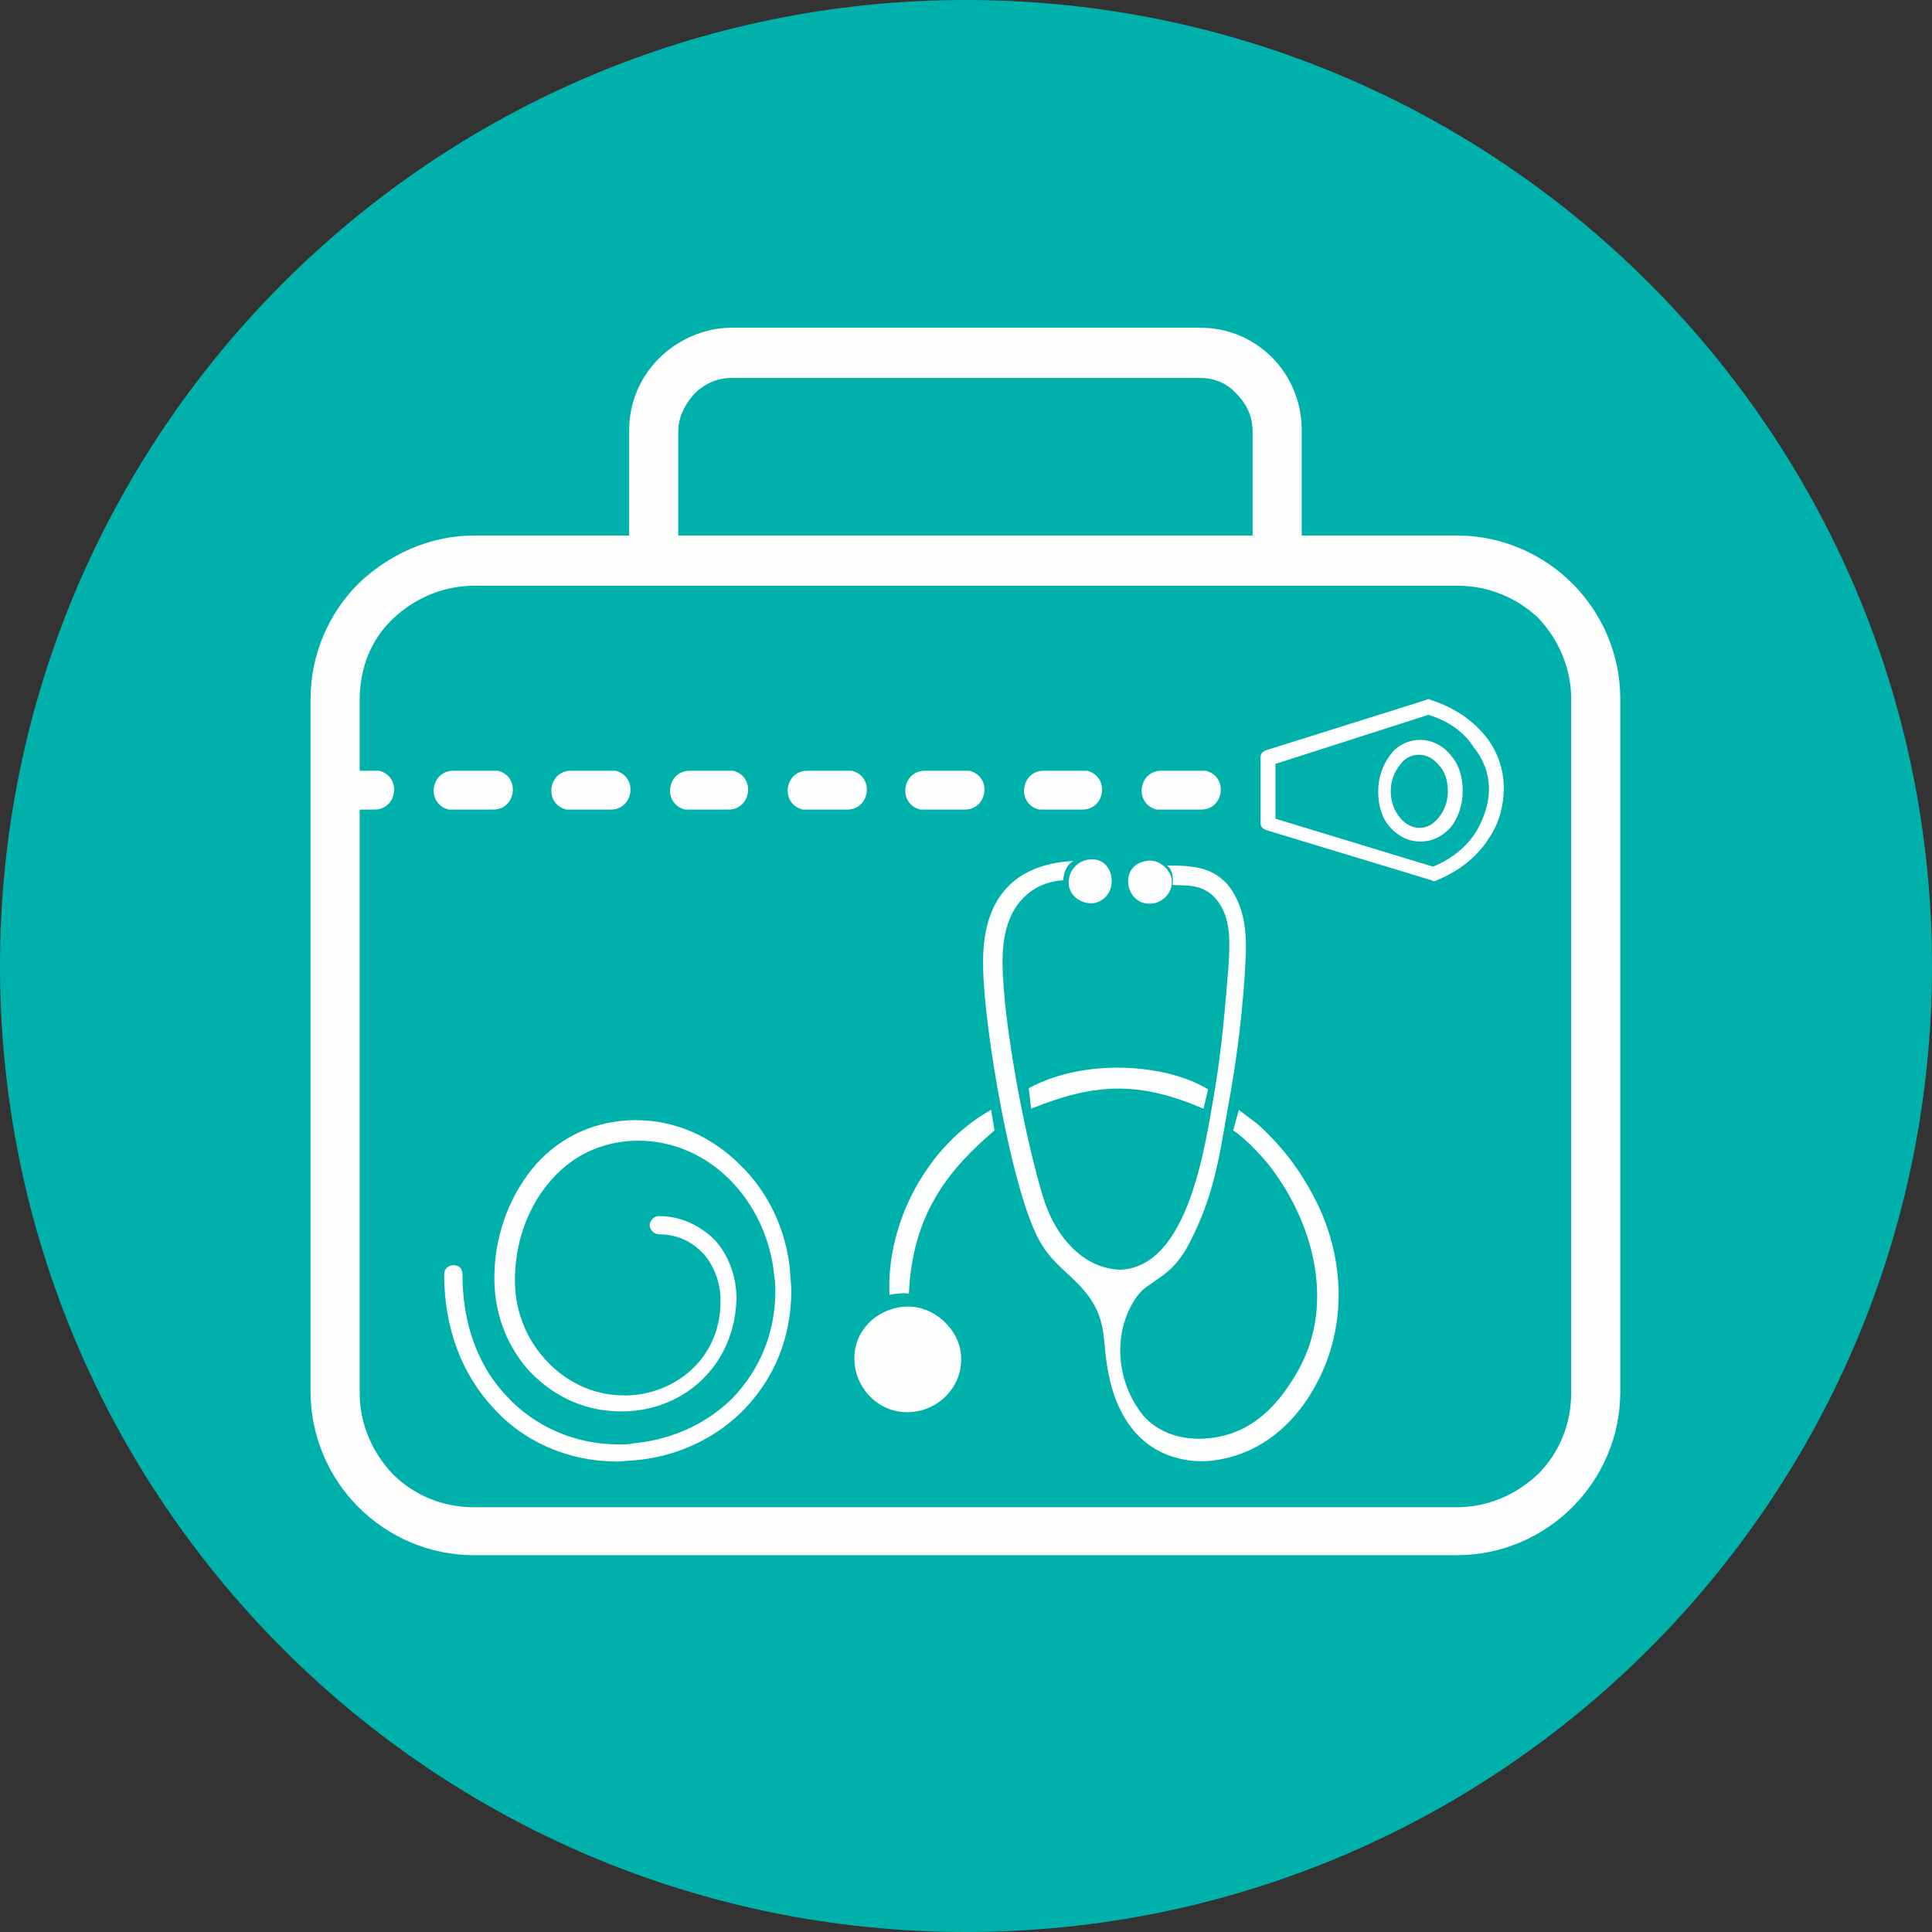
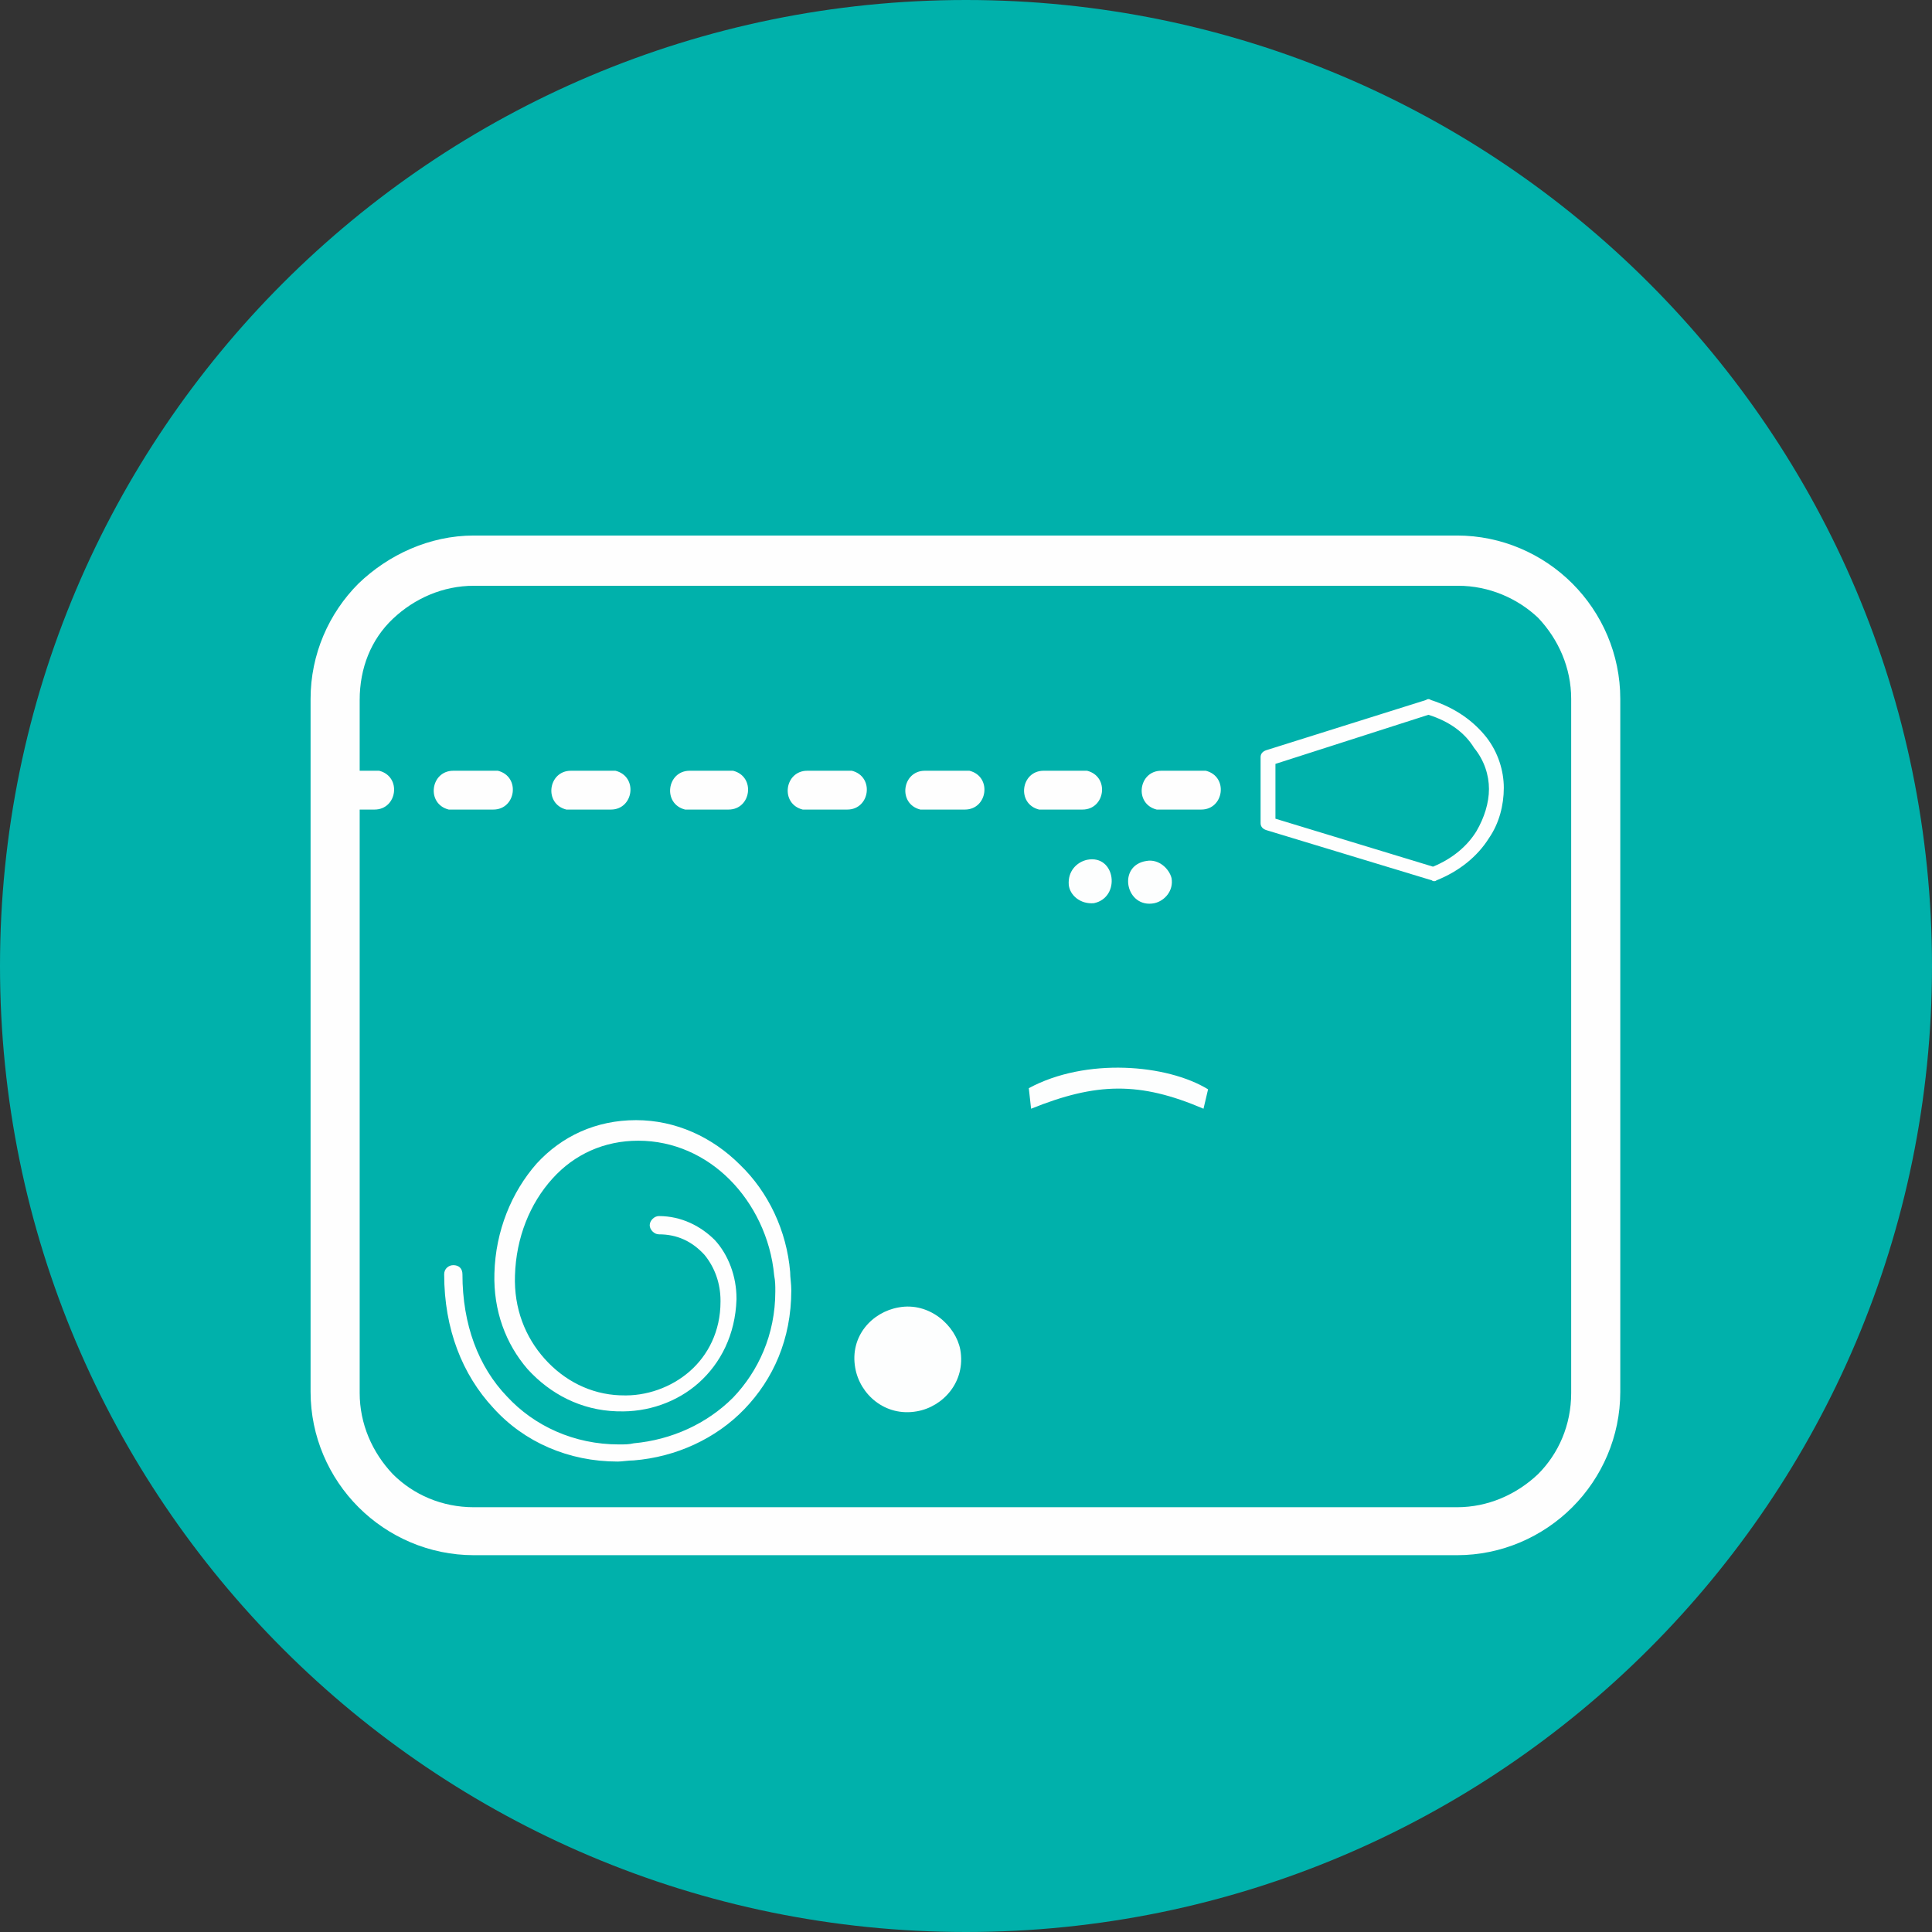
<svg xmlns="http://www.w3.org/2000/svg" version="1.1" id="Layer_1" x="0px" y="0px" viewBox="0 0 169.2 169.2" style="enable-background:new 0 0 169.2 169.2;" xml:space="preserve">
  <rect x="0" y="0" width="169.2" height="169.2" fill="#333333" stroke="none" />
  <style type="text/css">
	.st0{fill-rule:evenodd;clip-rule:evenodd;fill:#00B1AB;}
	.st1{fill:#FEFEFE;}
	.st2{fill-rule:evenodd;clip-rule:evenodd;fill:#FDFEFE;}
</style>
  <g id="Layer_x0020_1">
    <g id="_2236784867920">
      <path class="st0" d="M84.6,0c46.7,0,84.6,37.9,84.6,84.6c0,46.7-37.9,84.6-84.6,84.6C37.9,169.2,0,131.3,0,84.6    C0,37.9,37.9,0,84.6,0z" />
      <path class="st1" d="M41.5,46.9h86.1c3.9,0,7.5,1.6,10.1,4.2c2.6,2.6,4.2,6.2,4.2,10.1v60.7c0,3.9-1.6,7.5-4.2,10.1l0,0    c-2.6,2.6-6.2,4.2-10.1,4.2H41.5c-3.9,0-7.5-1.6-10.1-4.2c-2.6-2.6-4.2-6.2-4.2-10.1V61.2c0-3.9,1.6-7.5,4.2-10.1    C34,48.6,37.6,46.9,41.5,46.9z M127.7,51.3H41.5c-2.7,0-5.2,1.1-7.1,2.9s-2.9,4.3-2.9,7.1v60.7c0,2.7,1.1,5.2,2.9,7.1    c1.8,1.8,4.3,2.9,7.1,2.9h86.1c2.7,0,5.2-1.1,7.1-2.9l0,0c1.8-1.8,2.9-4.3,2.9-7.1V61.2c0-2.7-1.1-5.2-2.9-7.1    C132.9,52.4,130.4,51.3,127.7,51.3z" />
-       <path class="st1" d="M64.1,28.7h41c2.5,0,4.7,1,6.3,2.6s2.6,3.9,2.6,6.3v13.5H55.1V37.7c0-2.5,1-4.7,2.6-6.3S61.6,28.7,64.1,28.7z     M105.1,33.1h-41c-1.3,0-2.4,0.5-3.3,1.4c-0.8,0.9-1.4,2-1.4,3.3v9.2h50.3v-9.2c0-1.3-0.5-2.4-1.4-3.3    C107.5,33.6,106.4,33.1,105.1,33.1z" />
-       <path class="st1" d="M124.4,64.8c1,0,2,0.5,2.7,1.4c0.7,0.8,1,1.9,1,3.1c0,1.2-0.4,2.3-1,3.1c-0.7,0.8-1.6,1.3-2.7,1.3    c-1.1,0-2-0.5-2.7-1.3c-0.7-0.8-1-1.9-1-3.1c0-1.2,0.4-2.3,1-3.1C122.3,65.3,123.3,64.8,124.4,64.8z M126,67    c-0.4-0.5-1-0.9-1.7-0.9c-0.7,0-1.3,0.3-1.7,0.9c-0.5,0.6-0.8,1.4-0.8,2.3c0,0.9,0.3,1.7,0.8,2.3c0.4,0.5,1,0.9,1.7,0.9    c0.7,0,1.2-0.3,1.7-0.9c0.5-0.6,0.8-1.4,0.8-2.3C126.8,68.3,126.5,67.5,126,67z" />
      <path class="st1" d="M29.4,67.5c-2,0-2.4,2.9-0.4,3.4c0.1,0,0.3,0,0.4,0h3.4c2,0,2.4-2.9,0.4-3.4c-0.1,0-0.3,0-0.4,0H29.4z     M105.2,70.9c2,0,2.4-2.9,0.4-3.4c-0.1,0-0.2,0-0.4,0h-3.5c-2,0-2.4,2.9-0.4,3.4c0.1,0,0.2,0,0.4,0H105.2z M94.8,70.9    c2,0,2.4-2.9,0.4-3.4c-0.1,0-0.3,0-0.4,0h-3.4c-2,0-2.4,2.9-0.4,3.4c0.1,0,0.3,0,0.4,0H94.8z M84.5,70.9c2,0,2.4-2.9,0.4-3.4    c-0.1,0-0.2,0-0.4,0h-3.5c-2,0-2.4,2.9-0.4,3.4c0.1,0,0.2,0,0.4,0H84.5z M74.2,70.9c2,0,2.4-2.9,0.4-3.4c-0.1,0-0.2,0-0.4,0h-3.5    c-2,0-2.4,2.9-0.4,3.4c0.1,0,0.2,0,0.4,0H74.2z M63.8,70.9c2,0,2.4-2.9,0.4-3.4c-0.1,0-0.3,0-0.4,0h-3.4c-2,0-2.4,2.9-0.4,3.4    c0.1,0,0.3,0,0.4,0H63.8z M53.5,70.9c2,0,2.4-2.9,0.4-3.4c-0.1,0-0.2,0-0.4,0h-3.5c-2,0-2.4,2.9-0.4,3.4c0.1,0,0.2,0,0.4,0H53.5z     M43.2,70.9c2,0,2.4-2.9,0.4-3.4c-0.1,0-0.2,0-0.4,0h-3.5c-2,0-2.4,2.9-0.4,3.4c0.1,0,0.2,0,0.4,0H43.2z" />
      <path class="st1" d="M110.9,65.7l14-4.4c0.1-0.1,0.3-0.1,0.4,0l0,0c2.2,0.7,3.8,1.9,4.9,3.3c1,1.3,1.5,2.9,1.5,4.4    c0,1.5-0.4,3.1-1.3,4.4c-1,1.6-2.6,2.9-4.6,3.7c-0.1,0.1-0.3,0.1-0.4,0l-14.5-4.4c-0.3-0.1-0.5-0.3-0.5-0.6v-5.8    C110.4,66,110.6,65.8,110.9,65.7z M125.1,62.6l-13.4,4.3v4.8l13.8,4.2c1.7-0.7,3-1.8,3.8-3.1c0.7-1.2,1.1-2.5,1.1-3.7    c0-1.2-0.4-2.5-1.3-3.6C128.3,64.2,127,63.2,125.1,62.6z" />
      <path class="st1" d="M57.7,108.1c-0.4,0-0.8-0.4-0.8-0.8c0-0.4,0.4-0.8,0.8-0.8c2,0,3.7,0.9,4.9,2.1c1.2,1.3,1.9,3.2,1.9,5.1v0.1    c-0.1,3.1-1.4,5.6-3.3,7.3c-1.9,1.7-4.5,2.6-7.1,2.5H54c-3.1-0.1-5.8-1.5-7.8-3.7c-1.9-2.2-3-5.1-2.9-8.4c0.1-3.7,1.5-7.1,3.7-9.6    c2.2-2.4,5.2-3.8,8.7-3.8c3.5,0,6.7,1.5,9.1,3.9c2.5,2.4,4.1,5.8,4.4,9.4c0,0.5,0.1,1,0.1,1.6c0,4.3-1.6,7.8-4.1,10.4    c-2.5,2.6-6,4.2-9.7,4.5c-0.5,0-1,0.1-1.4,0.1c-4.3,0-8.2-1.7-10.9-4.7c-2.7-2.9-4.3-6.9-4.3-11.7c0-0.5,0.4-0.8,0.8-0.8    c0.5,0,0.8,0.3,0.8,0.8c0,4.4,1.4,8.1,3.9,10.7c2.4,2.6,5.9,4.2,9.8,4.2c0.5,0,0.9,0,1.3-0.1c3.3-0.3,6.4-1.7,8.7-4    c2.2-2.3,3.7-5.5,3.7-9.3c0-0.5,0-0.9-0.1-1.4c-0.3-3.3-1.8-6.3-3.9-8.4c-2.1-2.1-4.9-3.4-8-3.4c-3,0-5.6,1.2-7.5,3.3    c-2,2.2-3.2,5.2-3.3,8.5c-0.1,2.9,0.9,5.4,2.6,7.3c1.7,1.9,4,3.1,6.6,3.2h0.1c2.2,0.1,4.4-0.7,6-2.1c1.6-1.4,2.7-3.5,2.7-6.1v-0.1    c0-1.5-0.5-2.9-1.4-4C60.6,108.7,59.3,108.1,57.7,108.1z" />
-       <path class="st2" d="M102.2,127.4c1.3,0.5,2.7,0.7,4.1,0.5c4.6-0.6,7.9-3.9,9.7-8.2c1.8-4.4,1.6-9.3-0.4-13.8    c-1.4-3-3.1-5.3-5.4-7.4l-1.7-1.3L108,99c1.1,0.7,2.9,2.6,3.7,3.8c3.5,4.9,5.1,11.7,2,17.2c-1.9,3.4-4.6,6.1-9,6    c-2.4-0.1-4.1-1.2-5-2.6c-2-2.9-2.2-7-0.1-9.9c1-1.4,3-1.5,4.6-4.7c2-3.9,2.5-6.9,3.3-11.6c0.8-4.2,1.4-9,1.6-13.4    c0.1-2.5-0.2-4.4-1.4-6.1c-1.4-1.8-3.3-1.9-5.5-1.9c0.3,0.2,0.6,0.7,0.5,1.7c1.3,0.1,3-0.2,4.2,1.8c0.9,1.5,0.8,3.3,0.7,5.2    c-0.3,3.7-0.6,7.3-1.2,10.9c-0.8,4.5-2.2,15.7-8.4,15.8c-3.3-0.2-5.5-3-6.5-5.9c-1.6-4.9-3.7-15.8-3.7-21.1c0-2.7,0.7-5.1,2.9-6.4    c0.8-0.5,1.9-0.7,2.4-0.7c0.1-0.9,0.4-1.4,0.9-1.7c-5.4,0.3-8,3.5-7.9,9.1c0,5.2,2.6,20.7,5.2,24.6c1.2,1.9,2.7,2.6,4.1,4.5    c1.6,2.3,1.1,3.9,1.7,6.8C97.7,123.4,99.2,126.2,102.2,127.4z" />
      <path class="st2" d="M78.7,114.5c-2.3,0.4-4.3,2.5-3.8,5.3c0.4,2.3,2.6,4.3,5.4,3.8c2.3-0.4,4.3-2.6,3.8-5.4    C83.7,116.1,81.4,114,78.7,114.5z" />
-       <path class="st2" d="M77.9,113.4c0.4-0.1,1.4-0.2,1.7-0.1c0.3-7,3.5-10.9,7.5-14.3l-0.3-1.8C81.2,100.3,77.6,107.1,77.9,113.4z" />
      <path class="st2" d="M105.4,97.1l0.4-1.7c-3.6-2.2-10.7-2.8-15.7-0.1l0.2,1.8C96,94.8,99.8,94.7,105.4,97.1z" />
      <path class="st2" d="M95.2,75.3c-0.9,0.2-1.7,1-1.6,2.2c0.1,0.9,1,1.7,2.2,1.6C98.2,78.6,97.7,74.8,95.2,75.3z" />
      <path class="st2" d="M100.4,75.4c-2.6,0.4-1.8,4.2,0.7,3.7c0.9-0.2,1.7-1.1,1.5-2.2C102.4,76.1,101.5,75.2,100.4,75.4z" />
    </g>
  </g>
</svg>